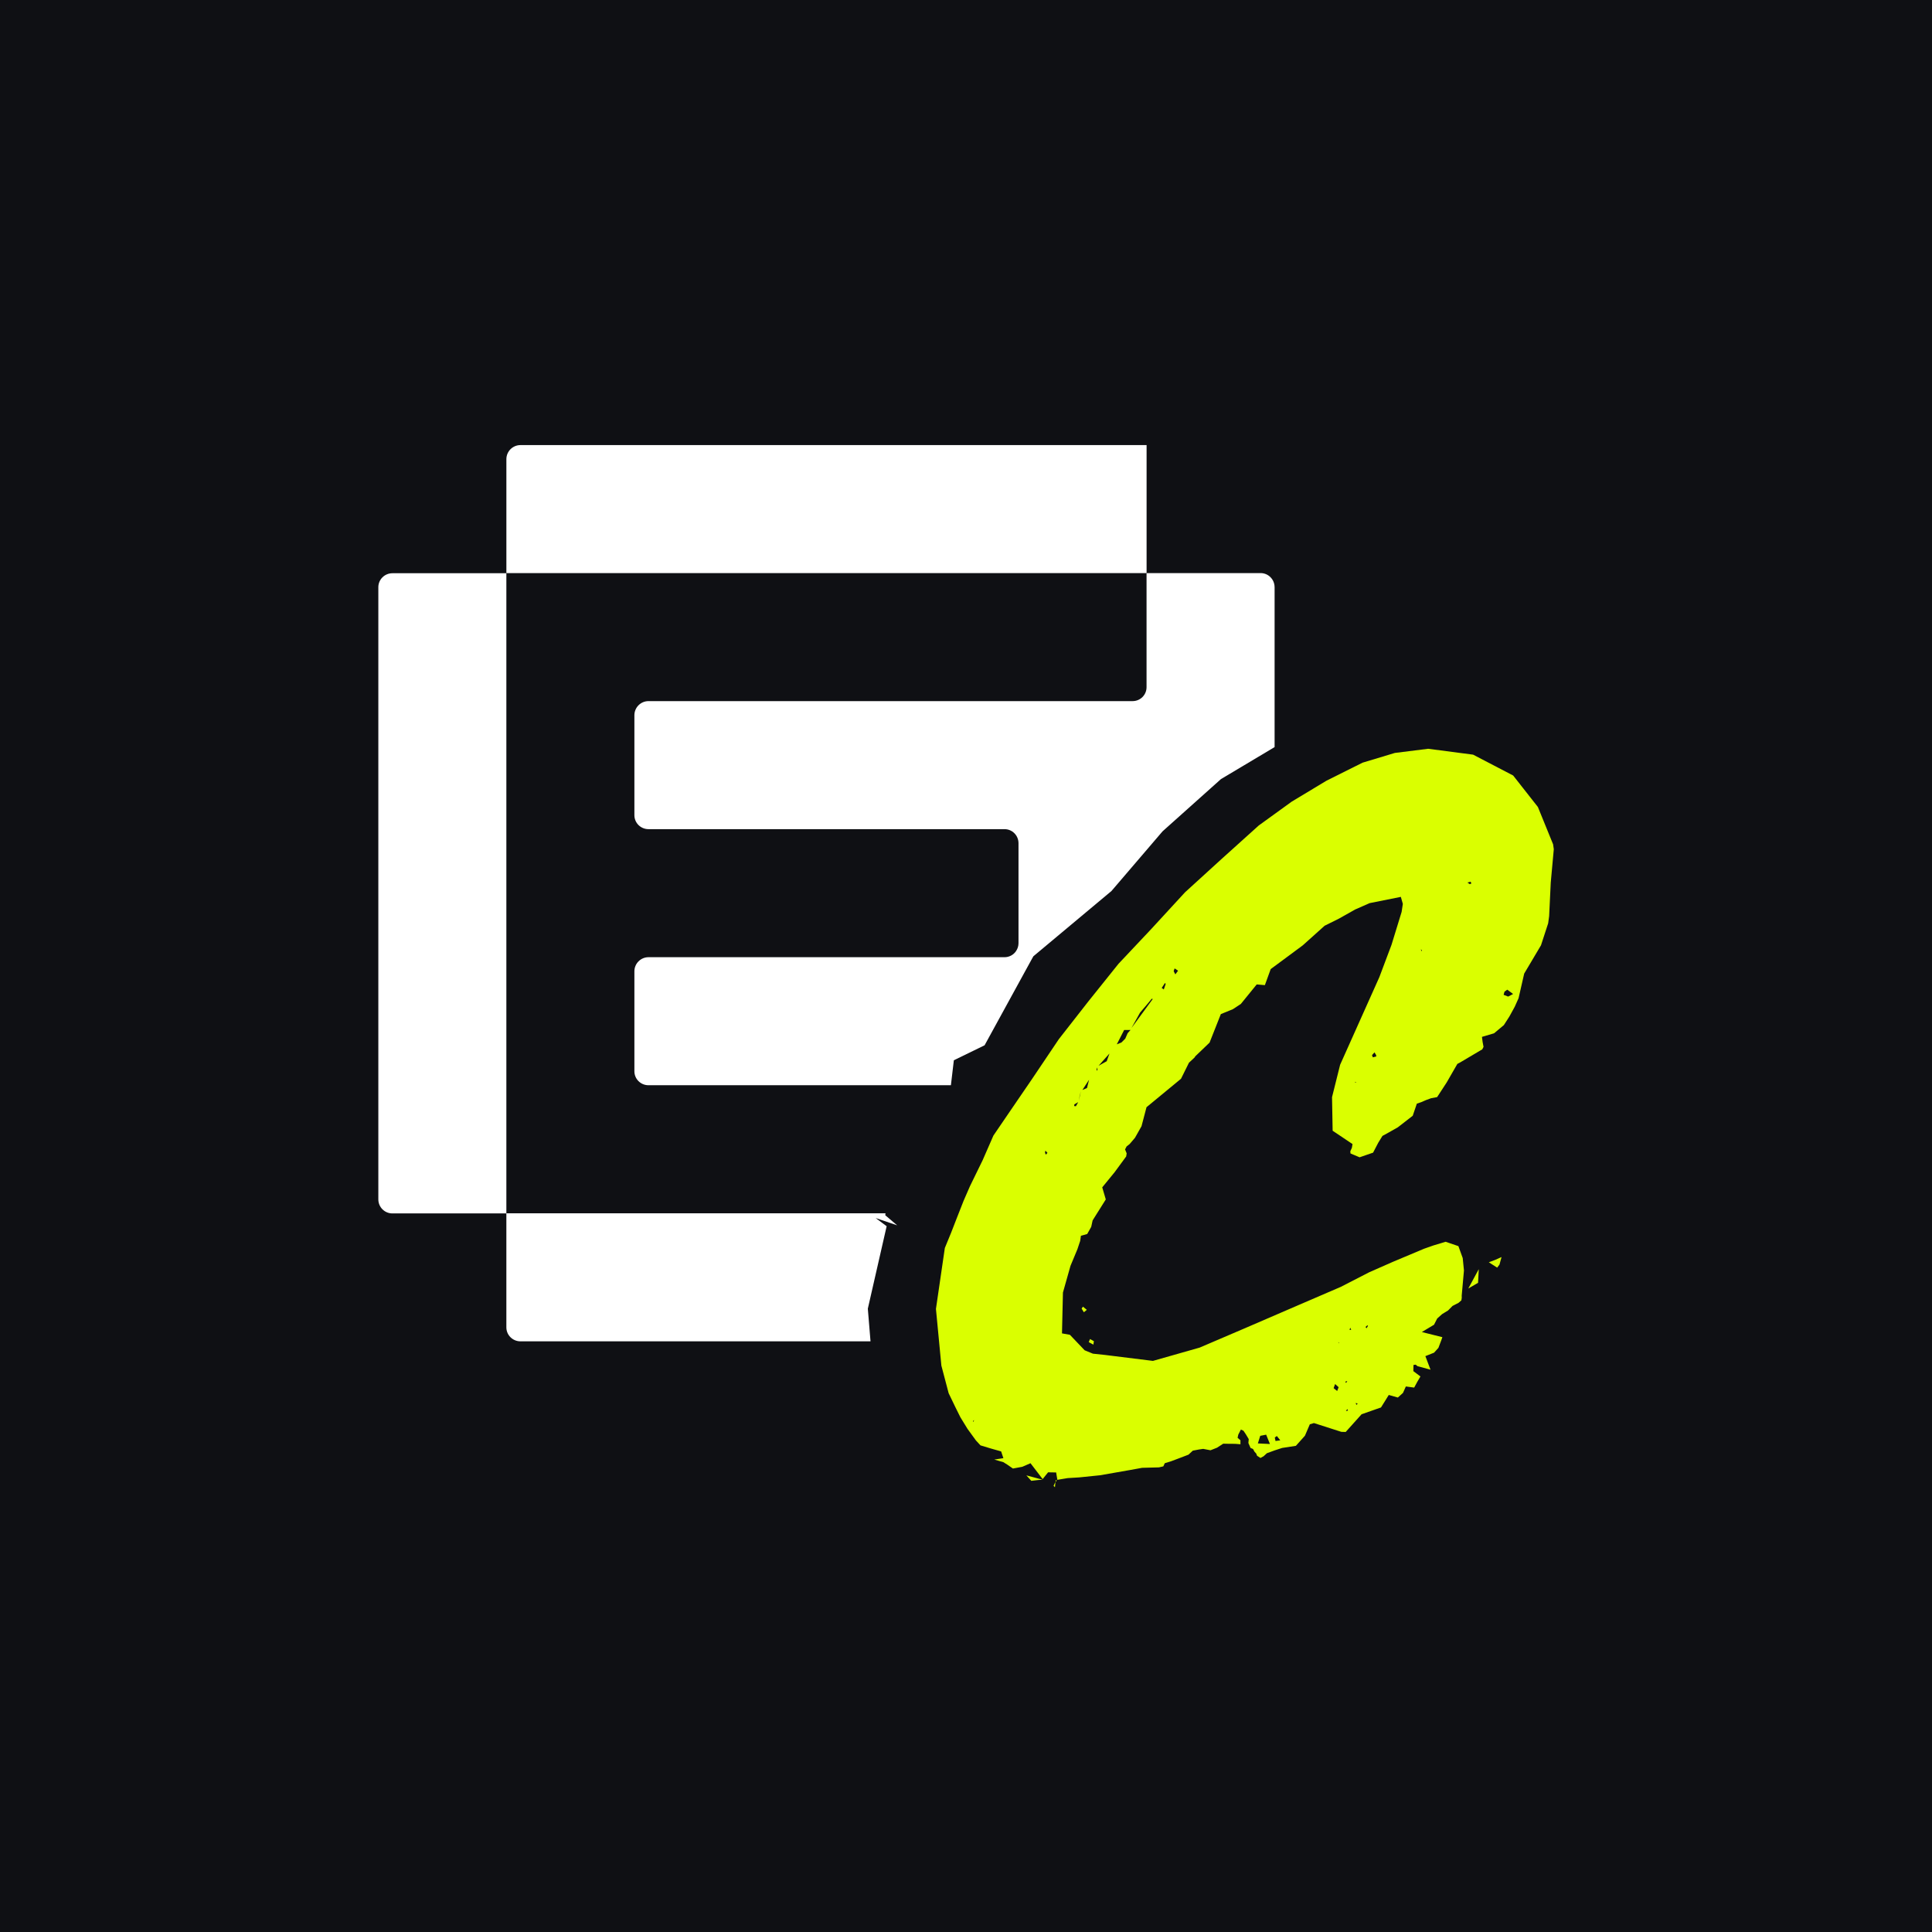
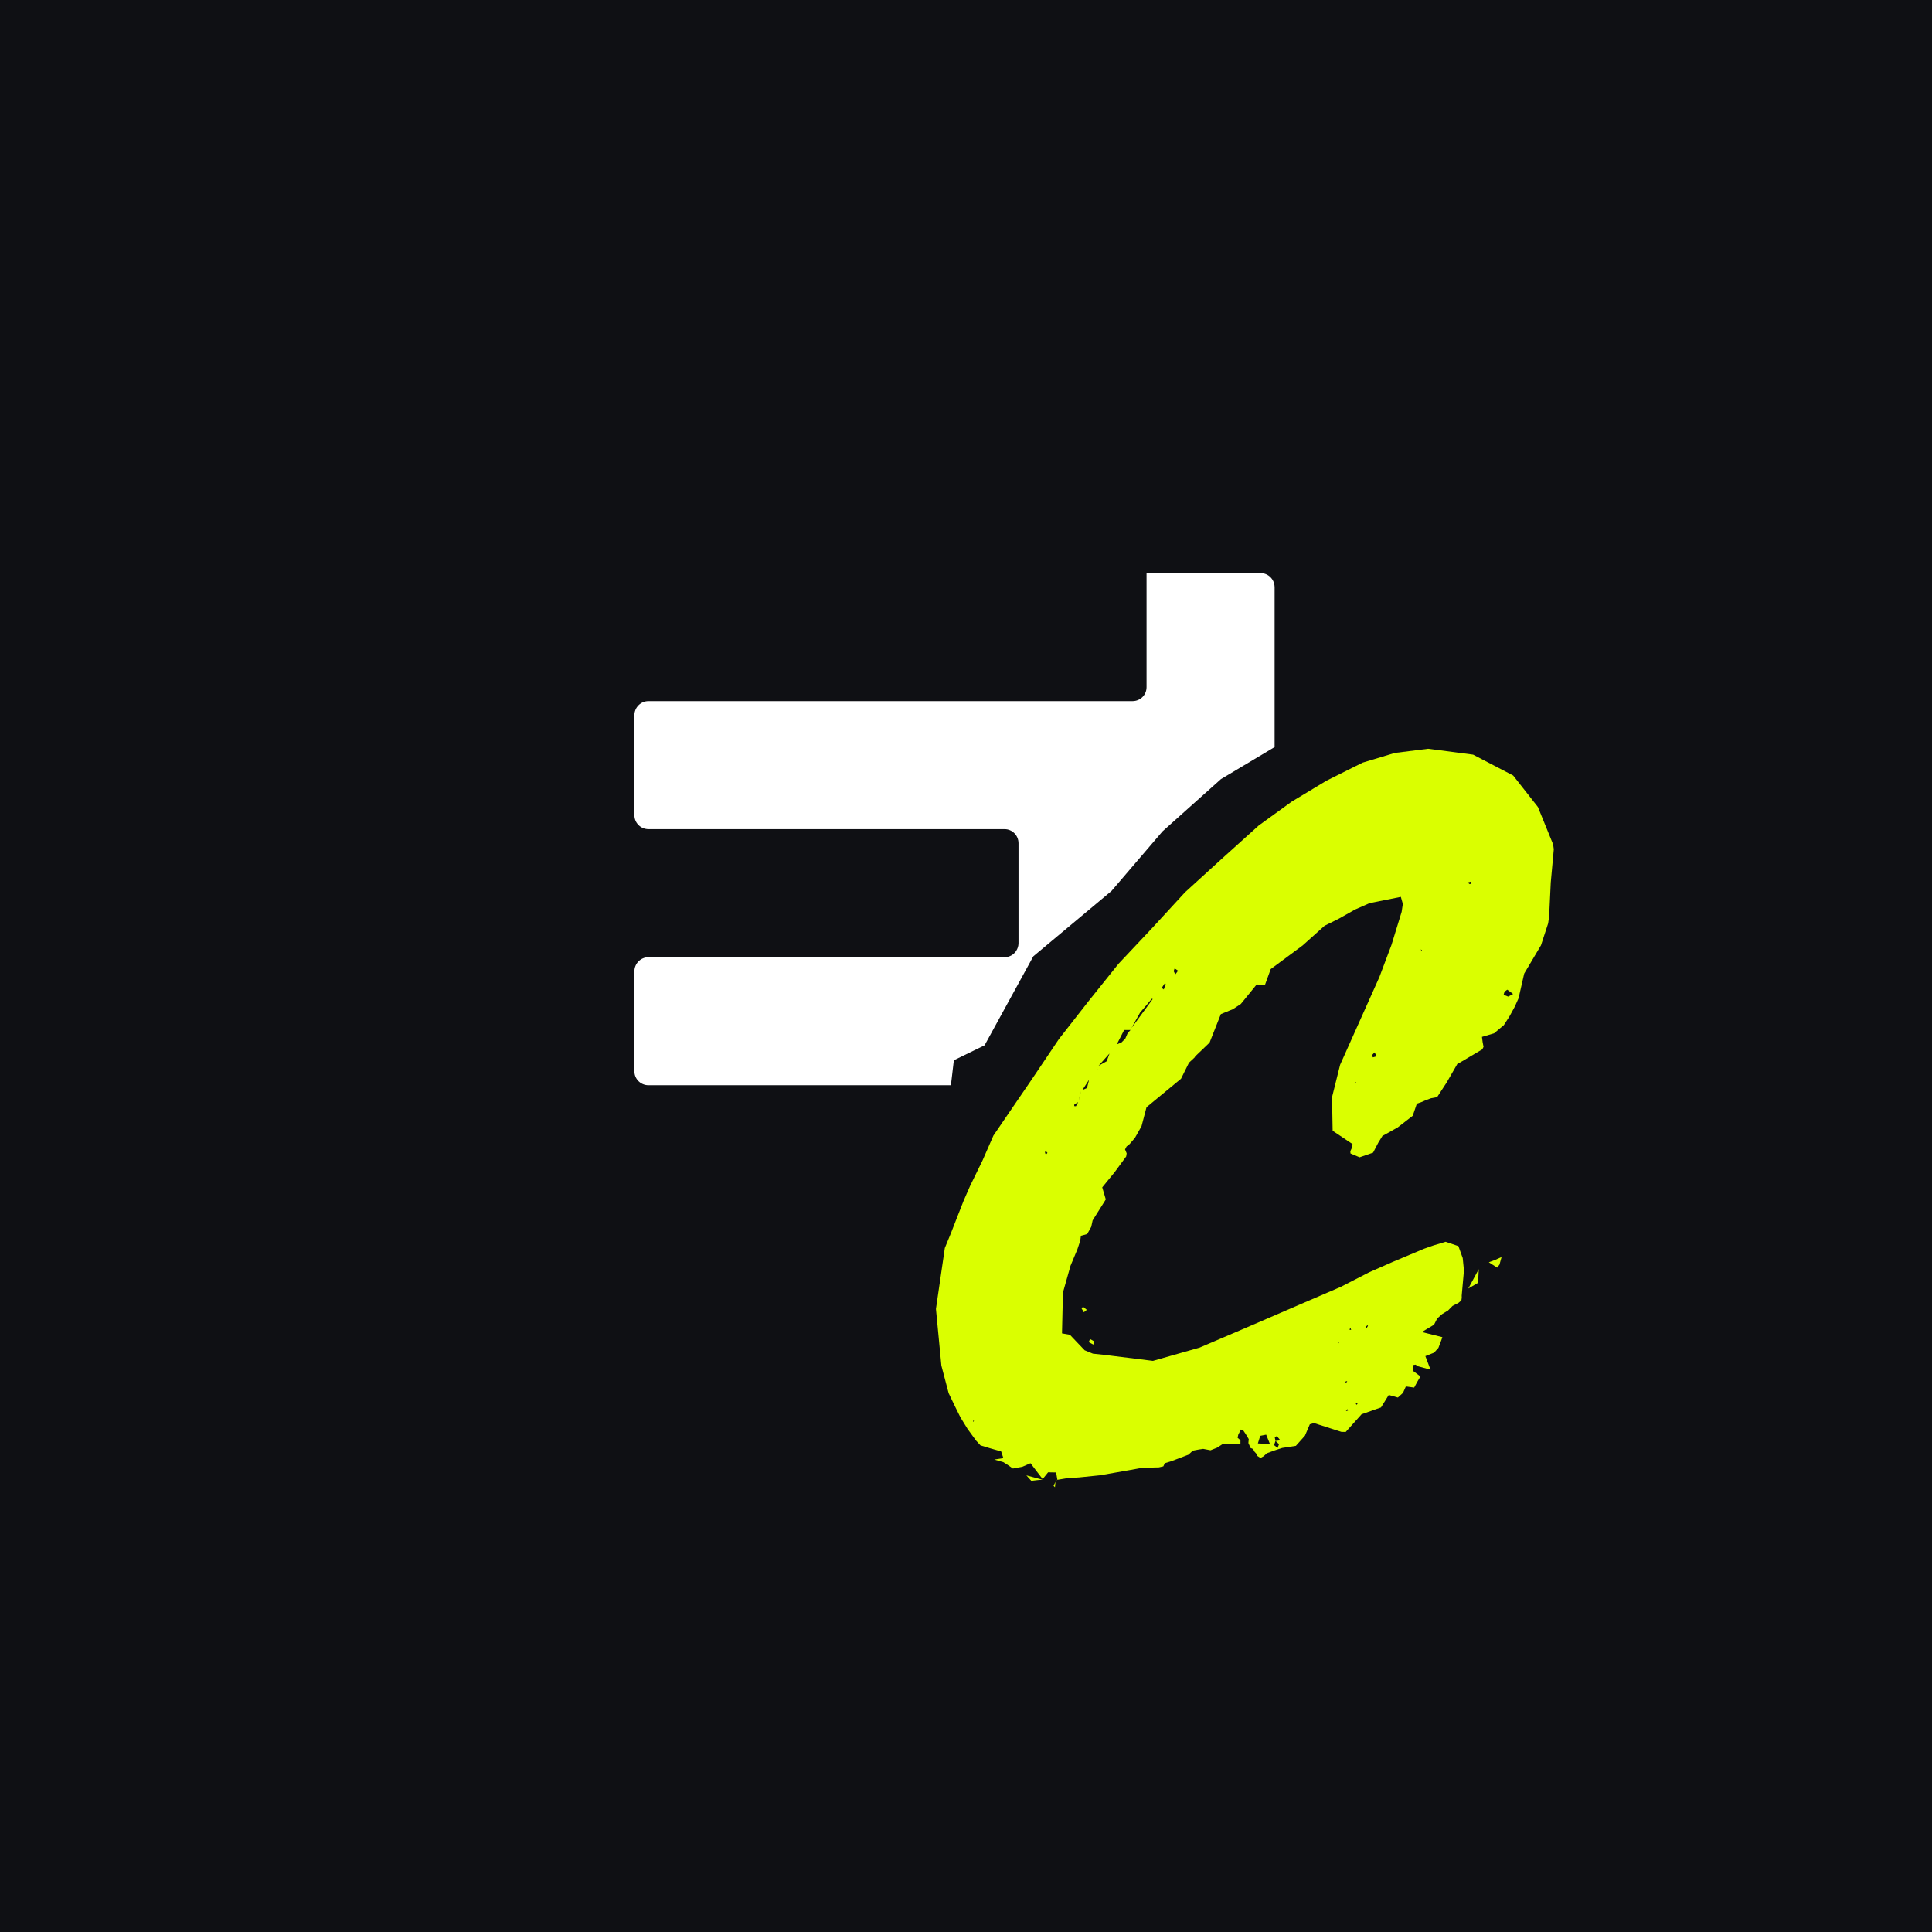
<svg xmlns="http://www.w3.org/2000/svg" id="Layer_2" data-name="Layer 2" viewBox="0 0 1080 1080">
  <defs>
    <style>
      .cls-1 {
        fill: #fff;
      }

      .cls-2 {
        fill: #daff00;
      }

      .cls-3 {
        fill: #0f1014;
      }
    </style>
  </defs>
  <g id="Layer_1-2" data-name="Layer 1">
    <rect class="cls-3" width="1080" height="1080" />
    <g>
      <g>
-         <path class="cls-1" d="M495.64,685.47l-10.52,46.09,1.5,18.25h-195.69c-4.37,0-7.87-3.51-7.87-7.8v-63.7h-63.7c-4.37,0-7.87-3.51-7.87-7.87v-342.2c0-4.29,3.51-7.8,7.87-7.8h63.7v357.81h211.94l-.14,1.07,6.66,5.65-12.02-4.08,6.16,4.58Z" />
        <path class="cls-1" d="M712.51,328.23v89.4l-29.99,17.89-32.64,29.2-28.56,33.35-43.66,36.5-1,1.79-26.27,47.96-17.18,8.37-1.65,13.96h-169.06c-4.37,0-7.87-3.51-7.87-7.8v-55.9c0-4.29,3.51-7.87,7.87-7.87h199.05c2.65,0,5.08-1.36,6.44-3.44.86-1.29,1.36-2.79,1.36-4.37v-55.9c0-4.37-3.51-7.87-7.8-7.87h-199.05c-4.37,0-7.87-3.51-7.87-7.8v-55.9c0-4.29,3.51-7.87,7.87-7.87h270.63c4.29,0,7.8-3.44,7.8-7.8v-63.77h63.77c4.29,0,7.8,3.51,7.8,7.87Z" />
-         <path class="cls-1" d="M290.94,248.81c-4.35,0-7.87,3.52-7.87,7.87v63.7h357.88v-71.58h-350.01Z" />
      </g>
-       <path class="cls-2" d="M868.17,471.84l.41,2.88-1.7,18.65-.9,18.7-.55,4.07-4.01,12.28-9.39,15.82-3.14,13.75-2.15,4.8-3,5.47-3.08,4.78-5.47,4.58-6.77,2,.37,2.86.51,2.72-.7,1.39-12.44,7.36-1.49.78-5.95,10.34-5.36,8.22-3.35.62-2.84,1.04-2.78,1.2-2.36.78-2.31,6.79-8.34,6.47-5.41,3.06-3.18,1.74-2.37,3.86-2.86,5.49-7.54,2.6-5.09-2.15-.1-1.24.87-1.89.36-2.12-11.11-7.45-.34-18.77,4.52-18.1,9.58-21.4,12.36-27.61,6.79-18.05,5.65-18.39.68-4.49-1.12-3.92-17.45,3.5-8.11,3.57-9.05,5.1-7.99,3.97-12.26,10.99-17.88,13.24-3.26,8.97-4.56-.4-8.88,10.92-4.41,2.9-6.77,2.78-6.3,15.93-8.4,8.05.47-1.95-.26,2.02-3.33,3.12-4.45,8.97-19.28,15.9-2.79,10.62-3.65,6.46-2.97,3.49-1.71,1.35-.88,1.66.91,2.21-.27,1.73-6.49,8.84-6.9,8.44,1.99,6.75-7.36,11.71-.79,3.62-2.25,4.01-3.51.98-.4,2.84-1.58,4.73-3.85,9.23-4.22,14.95-.53,22.81,4.43.8,8.23,8.65,4.62,1.89,6.54.69,27.02,3.35,26.08-7.42,24.94-10.67,30.48-13.16,23.54-10.14,15.83-8.14,13.35-5.88,17.35-7.29,5.24-1.84,6.78-2.05,7.16,2.43,2.42,6.68.69,6.93-1.26,14.12.04,1.11-.22,1.47-1.57,1.38-3.38,1.75-2.5,2.54-3.31,2.02-2.75,2.45-1.78,3.49-6.81,4.09,11.47,2.87-.58,1.68-1.63,4.3-2.42,2.68-4.87,1.94,2.88,7.58-7.27-1.97-1.03-.84-1.23.17-.07,3.44,3.96,2.98-1.77,3.02-1.73,3.2-4.65-.63-1.6,3.59-2.87,2.6-5.08-1.44-4.35,6.99-2.42.84-8.43,2.96-8.87,9.89-2.45-.06-15.31-4.91-2.3.69-2.73,6.38-5.07,5.66-7.63,1.17-4.3,1.4-4.27,1.56-1.87,1.71-1.72.94-1.9-1.23-.48-1.23-.97-1.05-.81-1.51-1.38-.57-1.22-2.77.2-2.18-1.67-2.78-1.27-1.88-1.44-.69-1.47,2.85-.38,1.77,1.59,1.36v2.24s-2.97-.23-2.97-.23l-3.42-.02-3.24-.06-3.45,2.24-3.65,1.44-4.1-.78-2.38.35-3.41.65-2.45,2.25-5.74,2.19-3.8,1.43-3.68,1.15-.82,1.76-2.46.57-9.37.24-7.05,1.28-16.46,2.88-11.7,1.2-6.43.39-5.76.96-.69-4.11-4.5-.08-3.03,3.78-6.8-8.87-4.58,2-5.24.97-3.2-2.21-2.16-1.35-5.06-1.46,5.09-.78-1.26-3.77-5.79-1.64-5.76-1.74-2.54-2.75-4.71-6.48-3.97-6.47-2.75-5.53-3.82-7.92-4.07-15.45-3.03-31.67,4.97-34.07,3.41-8.29,3.47-8.91,3.59-9.13,3.59-8.24,7.06-14.46,6.04-13.81,11.91-17.46,9.71-14.2,14.98-22.27,16.53-21.14,16.78-20.94,18.4-19.54,18.81-20.45,20.54-18.72,20.64-18.6,18.39-13.31,19.41-11.7,20.25-10.12,18.05-5.44,18.64-2.33,25.11,3.29,22.39,11.66,13.82,17.59,8.48,20.82ZM543.97,794.41l.3.52.17-1.17-.47.64ZM573.75,824.74l9.04,2.42-2.58.2-3.7.43-2.76-3.05ZM584.64,645.45l.9-.99-1.17-1.25-.19,1.23.46,1.01ZM589.73,831.35l-.77-.74,1.03-2.26-.26,3ZM590.36,828.35l.34-1.18-.71.58.37.6ZM600.47,618.29l.97.1,1.28-2.29-2.14,1.24-.12.94ZM603.05,615.41l1.18-5.44-.66,2.49-.52,2.96ZM605.06,609.31l2.57-1.1,1.16-4.62-3.73,5.72ZM604.64,731.52l.74-1.09,2.15,1.78-1.64,1.35-1.25-2.04ZM608.6,750.26l.74-1.73,2.15,1.2-.28,1.92-2.61-1.4ZM612.98,598.03l.37.56.13-.8-.15-1.12-.35,1.36ZM614.11,595.76l4.55-2.53,1.55-4.32-6.1,6.86ZM624.28,583.8l2.6-1.04,2.15-2.15,1.32-3.04,1.61-1.82-3.56.03-4.11,8.02ZM632.5,574.67l11.89-16.22-.57-.13-2.86,3.45-3.65,4.27-4.81,8.63ZM651.61,550.08l-.36-.62-1.85,2.81,1.17.84,1.04-3.03ZM657.02,544.69l1.52-2.06-1.91-1.29-.31.84-.22.73.93,1.78ZM707.8,801.99l-3.32.65-1.32,4.24,6.74.32-2.11-5.21ZM713.02,805.52l2.67-.38-1.93-2.4-1.15.84.41,1.93ZM746.33,773.69l-.83,2.29,1.98,1.59.82-2.11-1.96-1.77ZM748.42,750.44l-.35-.16.45.71-.1-.55ZM753.12,772l-1.12.37.44.67.36-.42.32-.62ZM753.45,788.29l-.34-.61-.73,1.15,1.14-.32-.07-.22ZM754.33,743.29l.98.17-.45-1.24-.38.83-.15.24ZM757.62,605.21l.51-.34-.59-.13.08.47ZM757.82,784.32l.41.99.67-.53-.28-.31-.81-.15ZM764.37,740.87l-1.03.9.56.74.82-1.38-.34-.25ZM769.39,590.53l-.22-.92-.84-1.32-1.38,1.57.51,1.2,1.93-.53ZM794.55,531.72l.35-.41-.62-.67.26,1.08ZM822.48,493.9l-.37-1.03-1.82.46,1.34.92.85-.36ZM820.78,720.29l5.86-10.82-.4,7.63-5.46,3.19ZM836.92,708.61l-4.66-2.99,3.5-1.31,3.61-1.61-1.15,4.21-1.3,1.71ZM843.06,557.1l2.77-1.45-3.26-2.42-1.55,1.12-.49,1.76,2.53.98Z" />
+       <path class="cls-2" d="M868.17,471.84l.41,2.88-1.7,18.65-.9,18.7-.55,4.07-4.01,12.28-9.39,15.82-3.14,13.75-2.15,4.8-3,5.47-3.08,4.78-5.47,4.58-6.77,2,.37,2.86.51,2.72-.7,1.39-12.44,7.36-1.49.78-5.95,10.34-5.36,8.22-3.35.62-2.84,1.04-2.78,1.2-2.36.78-2.31,6.79-8.34,6.47-5.41,3.06-3.18,1.74-2.37,3.86-2.86,5.49-7.54,2.6-5.09-2.15-.1-1.24.87-1.89.36-2.12-11.11-7.45-.34-18.77,4.52-18.1,9.58-21.4,12.36-27.61,6.79-18.05,5.65-18.39.68-4.49-1.12-3.92-17.45,3.5-8.11,3.57-9.05,5.1-7.99,3.97-12.26,10.99-17.88,13.24-3.26,8.97-4.56-.4-8.88,10.92-4.41,2.9-6.77,2.78-6.3,15.93-8.4,8.05.47-1.95-.26,2.02-3.33,3.12-4.45,8.97-19.28,15.9-2.79,10.62-3.65,6.46-2.97,3.49-1.71,1.35-.88,1.66.91,2.21-.27,1.73-6.49,8.84-6.9,8.44,1.99,6.75-7.36,11.71-.79,3.62-2.25,4.01-3.51.98-.4,2.84-1.58,4.73-3.85,9.23-4.22,14.95-.53,22.81,4.43.8,8.23,8.65,4.62,1.89,6.54.69,27.02,3.35,26.08-7.42,24.94-10.67,30.48-13.16,23.54-10.14,15.83-8.14,13.35-5.88,17.35-7.29,5.24-1.84,6.78-2.05,7.16,2.43,2.42,6.68.69,6.93-1.26,14.12.04,1.11-.22,1.47-1.57,1.38-3.38,1.75-2.5,2.54-3.31,2.02-2.75,2.45-1.78,3.49-6.81,4.09,11.47,2.87-.58,1.68-1.63,4.3-2.42,2.68-4.87,1.94,2.88,7.58-7.27-1.97-1.03-.84-1.23.17-.07,3.44,3.96,2.98-1.77,3.02-1.73,3.2-4.65-.63-1.6,3.59-2.87,2.6-5.08-1.44-4.35,6.99-2.42.84-8.43,2.96-8.87,9.89-2.45-.06-15.31-4.91-2.3.69-2.73,6.38-5.07,5.66-7.63,1.17-4.3,1.4-4.27,1.56-1.87,1.71-1.72.94-1.9-1.23-.48-1.23-.97-1.05-.81-1.51-1.38-.57-1.22-2.77.2-2.18-1.67-2.78-1.27-1.88-1.44-.69-1.47,2.85-.38,1.77,1.59,1.36v2.24s-2.97-.23-2.97-.23l-3.42-.02-3.24-.06-3.45,2.24-3.65,1.44-4.1-.78-2.38.35-3.41.65-2.45,2.25-5.74,2.19-3.8,1.43-3.68,1.15-.82,1.76-2.46.57-9.37.24-7.05,1.28-16.46,2.88-11.7,1.2-6.43.39-5.76.96-.69-4.11-4.5-.08-3.03,3.78-6.8-8.87-4.58,2-5.24.97-3.2-2.21-2.16-1.35-5.06-1.46,5.09-.78-1.26-3.77-5.79-1.64-5.76-1.74-2.54-2.75-4.71-6.48-3.97-6.47-2.75-5.53-3.82-7.92-4.07-15.45-3.03-31.67,4.97-34.07,3.41-8.29,3.47-8.91,3.59-9.13,3.59-8.24,7.06-14.46,6.04-13.81,11.91-17.46,9.71-14.2,14.98-22.27,16.53-21.14,16.78-20.94,18.4-19.54,18.81-20.45,20.54-18.72,20.64-18.6,18.39-13.31,19.41-11.7,20.25-10.12,18.05-5.44,18.64-2.33,25.11,3.29,22.39,11.66,13.82,17.59,8.48,20.82ZM543.97,794.41l.3.52.17-1.17-.47.64ZM573.75,824.74l9.04,2.42-2.58.2-3.7.43-2.76-3.05ZM584.64,645.45l.9-.99-1.17-1.25-.19,1.23.46,1.01ZM589.73,831.35l-.77-.74,1.03-2.26-.26,3ZM590.36,828.35l.34-1.18-.71.58.37.6ZM600.47,618.29l.97.1,1.28-2.29-2.14,1.24-.12.94ZM603.05,615.41l1.18-5.44-.66,2.49-.52,2.96ZM605.06,609.31l2.57-1.1,1.16-4.62-3.73,5.72ZM604.64,731.52l.74-1.09,2.15,1.78-1.64,1.35-1.25-2.04ZM608.6,750.26l.74-1.73,2.15,1.2-.28,1.92-2.61-1.4ZM612.98,598.03l.37.56.13-.8-.15-1.12-.35,1.36ZM614.11,595.76l4.55-2.53,1.55-4.32-6.1,6.86ZM624.28,583.8l2.6-1.04,2.15-2.15,1.32-3.04,1.61-1.82-3.56.03-4.11,8.02ZM632.5,574.67l11.89-16.22-.57-.13-2.86,3.45-3.65,4.27-4.81,8.63ZM651.61,550.08l-.36-.62-1.85,2.81,1.17.84,1.04-3.03ZM657.02,544.69l1.52-2.06-1.91-1.29-.31.84-.22.73.93,1.78ZM707.8,801.99l-3.32.65-1.32,4.24,6.74.32-2.11-5.21ZM713.02,805.52l2.67-.38-1.93-2.4-1.15.84.41,1.93Zl-.83,2.29,1.98,1.59.82-2.11-1.96-1.77ZM748.42,750.44l-.35-.16.45.71-.1-.55ZM753.12,772l-1.12.37.44.67.36-.42.32-.62ZM753.45,788.29l-.34-.61-.73,1.15,1.14-.32-.07-.22ZM754.33,743.29l.98.17-.45-1.24-.38.83-.15.24ZM757.62,605.21l.51-.34-.59-.13.08.47ZM757.82,784.32l.41.99.67-.53-.28-.31-.81-.15ZM764.37,740.87l-1.03.9.56.74.82-1.38-.34-.25ZM769.39,590.53l-.22-.92-.84-1.32-1.38,1.57.51,1.2,1.93-.53ZM794.55,531.72l.35-.41-.62-.67.26,1.08ZM822.48,493.9l-.37-1.03-1.82.46,1.34.92.85-.36ZM820.78,720.29l5.86-10.82-.4,7.63-5.46,3.19ZM836.92,708.61l-4.66-2.99,3.5-1.31,3.61-1.61-1.15,4.21-1.3,1.71ZM843.06,557.1l2.77-1.45-3.26-2.42-1.55,1.12-.49,1.76,2.53.98Z" />
    </g>
  </g>
</svg>